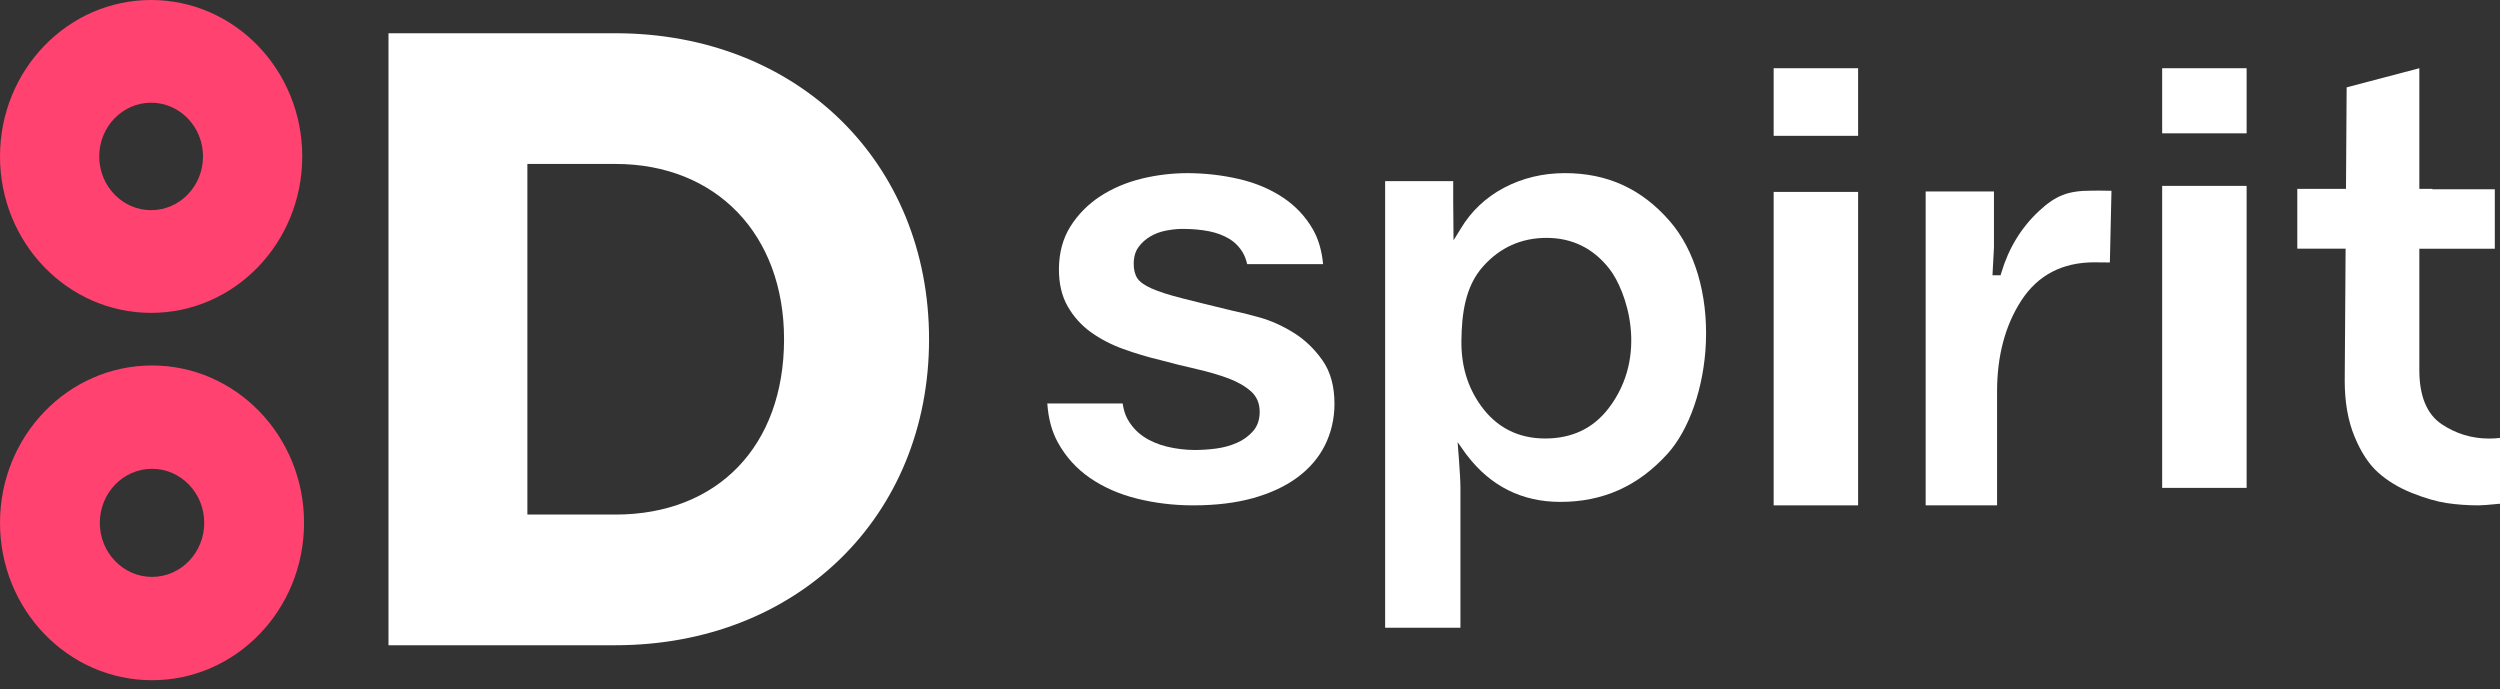
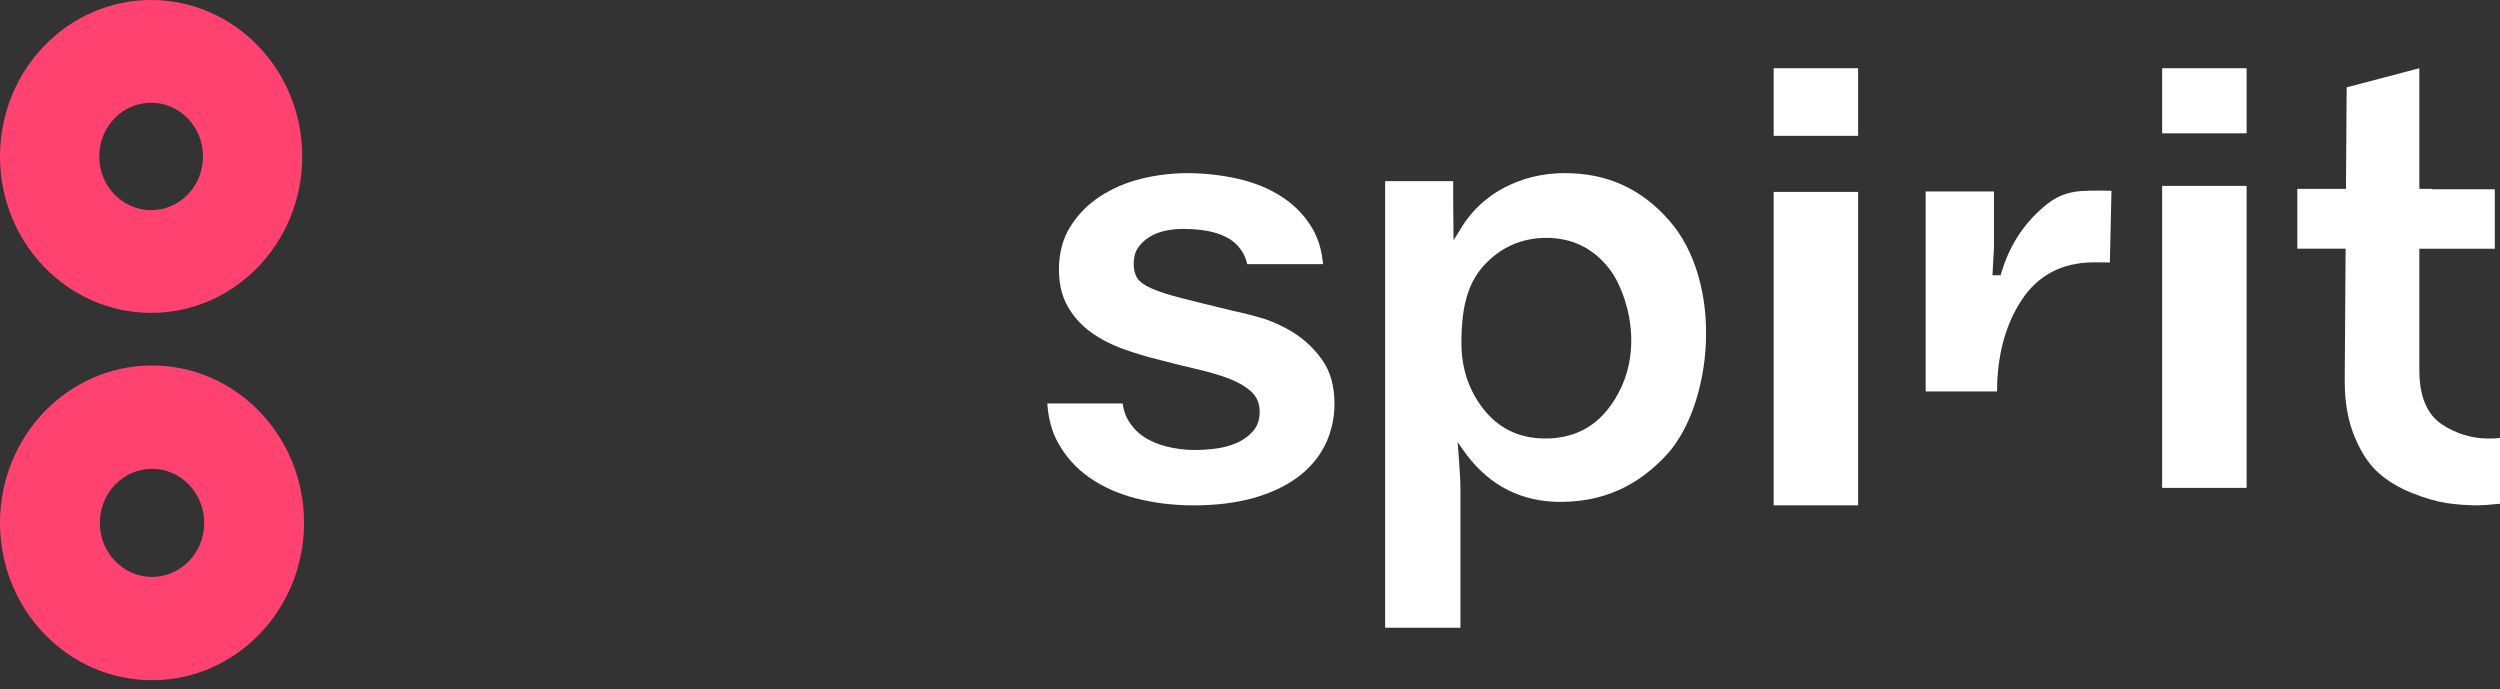
<svg xmlns="http://www.w3.org/2000/svg" width="127" height="35" viewBox="0 0 127 35" fill="none">
  <rect x="0" y="0" width="127" height="35" fill="#333333" stroke="none" />
-   <path fill-rule="evenodd" clip-rule="evenodd" d="M26.791 26.14H31.262C36.467 26.14 39.83 22.644 39.83 17.234C39.83 11.907 36.387 8.328 31.262 8.328H26.791V26.14ZM19.736 32.778V1.689H31.262C40.495 1.689 47.196 8.227 47.196 17.234C47.196 26.241 40.495 32.778 31.262 32.778H19.736Z" fill="white" />
  <path fill-rule="evenodd" clip-rule="evenodd" d="M10.313 7.947C10.313 9.454 9.133 10.676 7.677 10.676C6.221 10.676 5.041 9.454 5.041 7.947C5.041 6.44 6.221 5.218 7.677 5.218C9.133 5.218 10.313 6.44 10.313 7.947ZM0 7.947C0 12.336 3.438 15.894 7.677 15.894C11.917 15.894 15.354 12.336 15.354 7.947C15.354 3.558 11.917 0 7.677 0C3.438 0 0 3.558 0 7.947Z" fill="#FF426F" />
  <path fill-rule="evenodd" clip-rule="evenodd" d="M10.375 26.561C10.375 28.077 9.188 29.306 7.723 29.306C6.258 29.306 5.071 28.077 5.071 26.561C5.071 25.044 6.258 23.815 7.723 23.815C9.188 23.815 10.375 25.044 10.375 26.561ZM0 26.561C0 30.976 3.458 34.555 7.723 34.555C11.988 34.555 15.446 30.976 15.446 26.561C15.446 22.145 11.988 18.566 7.723 18.566C3.458 18.566 0 22.145 0 26.561Z" fill="#FF426F" />
  <path fill-rule="evenodd" clip-rule="evenodd" d="M78.564 12.084C77.286 12.084 76.203 12.57 75.344 13.529C74.407 14.574 74.26 16.008 74.24 17.272C74.219 18.56 74.544 19.652 75.23 20.609C76.023 21.715 77.122 22.276 78.497 22.276C79.851 22.276 80.932 21.763 81.71 20.75C83.782 18.055 82.611 14.752 81.759 13.659C80.943 12.614 79.868 12.084 78.564 12.084ZM70.365 31.89V9.203H73.823V10.28L73.84 12.206L74.143 11.72L74.203 11.619C74.737 10.728 75.478 10.027 76.407 9.537C77.34 9.045 78.38 8.795 79.498 8.795C81.659 8.795 83.403 9.595 84.83 11.241C86.093 12.699 86.76 14.945 86.659 17.402C86.567 19.667 85.816 21.836 84.7 23.063C83.211 24.7 81.433 25.496 79.264 25.496C77.317 25.496 75.722 24.699 74.524 23.128L74.462 23.048L74.047 22.462C74.047 22.462 74.19 24.177 74.19 24.753V31.89H70.365Z" fill="white" />
  <path fill-rule="evenodd" clip-rule="evenodd" d="M90.102 6.9H94.392V3.466H90.102V6.9ZM90.102 25.672H94.392V9.749H90.102V25.672Z" fill="white" />
-   <path fill-rule="evenodd" clip-rule="evenodd" d="M97.824 25.672V9.728H101.293V12.574L101.218 13.985H101.629L101.673 13.839C102.04 12.608 102.68 11.56 103.576 10.725C104.43 9.929 105.055 9.686 106.253 9.686C106.287 9.686 106.328 9.685 106.378 9.685C106.452 9.684 106.546 9.683 106.663 9.683C106.855 9.683 107.054 9.686 107.263 9.692L107.181 13.334C107.097 13.334 107.011 13.332 106.92 13.331C106.771 13.329 106.604 13.326 106.39 13.326C104.769 13.326 103.524 13.976 102.689 15.258C101.867 16.517 101.451 18.073 101.451 19.885V25.672H97.824Z" fill="white" />
+   <path fill-rule="evenodd" clip-rule="evenodd" d="M97.824 25.672V9.728H101.293V12.574L101.218 13.985H101.629L101.673 13.839C102.04 12.608 102.68 11.56 103.576 10.725C104.43 9.929 105.055 9.686 106.253 9.686C106.287 9.686 106.328 9.685 106.378 9.685C106.452 9.684 106.546 9.683 106.663 9.683C106.855 9.683 107.054 9.686 107.263 9.692L107.181 13.334C107.097 13.334 107.011 13.332 106.92 13.331C106.771 13.329 106.604 13.326 106.39 13.326C104.769 13.326 103.524 13.976 102.689 15.258C101.867 16.517 101.451 18.073 101.451 19.885H97.824Z" fill="white" />
  <path fill-rule="evenodd" clip-rule="evenodd" d="M109.838 6.773H114.128V3.466H109.838V6.773ZM109.838 24.784H114.128V9.443H109.838V24.784Z" fill="white" />
  <path fill-rule="evenodd" clip-rule="evenodd" d="M60.532 25.672C59.582 25.667 58.647 25.551 57.753 25.328C56.859 25.106 56.059 24.753 55.372 24.281C54.69 23.812 54.14 23.206 53.741 22.48C53.434 21.924 53.254 21.257 53.203 20.496H57.031C57.077 20.81 57.156 21.067 57.271 21.276C57.473 21.643 57.744 21.944 58.081 22.172C58.415 22.401 58.815 22.573 59.27 22.686C59.725 22.798 60.204 22.857 60.695 22.86C61.068 22.858 61.418 22.834 61.769 22.788C62.147 22.739 62.505 22.641 62.833 22.497C63.158 22.355 63.436 22.154 63.657 21.901C63.879 21.645 63.989 21.327 63.992 20.927C63.994 20.504 63.851 20.158 63.567 19.897C63.279 19.633 62.895 19.409 62.425 19.23C61.951 19.051 61.405 18.89 60.799 18.752C60.189 18.614 59.565 18.459 58.943 18.291C58.303 18.139 57.671 17.95 57.06 17.728C56.448 17.507 55.892 17.218 55.408 16.868C54.925 16.518 54.529 16.076 54.232 15.552C53.937 15.033 53.789 14.395 53.794 13.658C53.8 12.831 53.997 12.104 54.381 11.498C54.765 10.889 55.273 10.376 55.889 9.973C56.508 9.569 57.216 9.267 57.992 9.077C58.744 8.892 59.531 8.797 60.331 8.795C61.228 8.8 62.106 8.9 62.938 9.094C63.77 9.286 64.518 9.6 65.162 10.026C65.808 10.453 66.325 11.003 66.699 11.659C66.976 12.144 67.149 12.735 67.213 13.418H63.357C63.303 13.19 63.233 13.004 63.146 12.852C62.967 12.543 62.734 12.305 62.435 12.126C62.14 11.95 61.797 11.823 61.414 11.747C61.026 11.671 60.599 11.632 60.142 11.629C60.118 11.629 60.09 11.628 60.061 11.628C59.816 11.628 59.532 11.658 59.242 11.713C58.947 11.769 58.675 11.87 58.434 12.013C58.188 12.158 57.992 12.336 57.833 12.556C57.676 12.772 57.595 13.052 57.593 13.387C57.591 13.695 57.652 13.946 57.775 14.133C57.895 14.318 58.14 14.494 58.504 14.655C58.875 14.82 59.397 14.987 60.055 15.154C60.702 15.319 61.556 15.529 62.665 15.797L62.675 15.799C62.987 15.86 63.434 15.971 64.004 16.131C64.579 16.294 65.156 16.554 65.718 16.903C66.283 17.255 66.776 17.727 67.184 18.308C67.593 18.89 67.797 19.642 67.791 20.543C67.786 21.278 67.627 21.969 67.316 22.6C67.005 23.231 66.537 23.782 65.927 24.238C65.32 24.694 64.555 25.053 63.654 25.305C62.782 25.548 61.764 25.672 60.629 25.672C60.596 25.672 60.564 25.672 60.532 25.672Z" fill="white" />
  <path fill-rule="evenodd" clip-rule="evenodd" d="M125.915 25.672C125.355 25.672 124.809 25.633 124.291 25.556C123.782 25.479 123.185 25.306 122.518 25.04C121.861 24.777 121.286 24.429 120.81 24.005C120.339 23.585 119.935 22.969 119.609 22.174C119.279 21.378 119.112 20.426 119.112 19.346L119.157 12.633H116.703V9.595H119.176L119.21 4.437L122.902 3.466V9.595H123.566V9.616H126.736V12.636H122.902V18.801C122.902 20.119 123.284 21.043 124.036 21.548C124.76 22.033 125.57 22.279 126.444 22.279C126.644 22.279 126.83 22.268 127 22.247V25.59C126.452 25.644 126.087 25.672 125.915 25.672Z" fill="white" />
</svg>